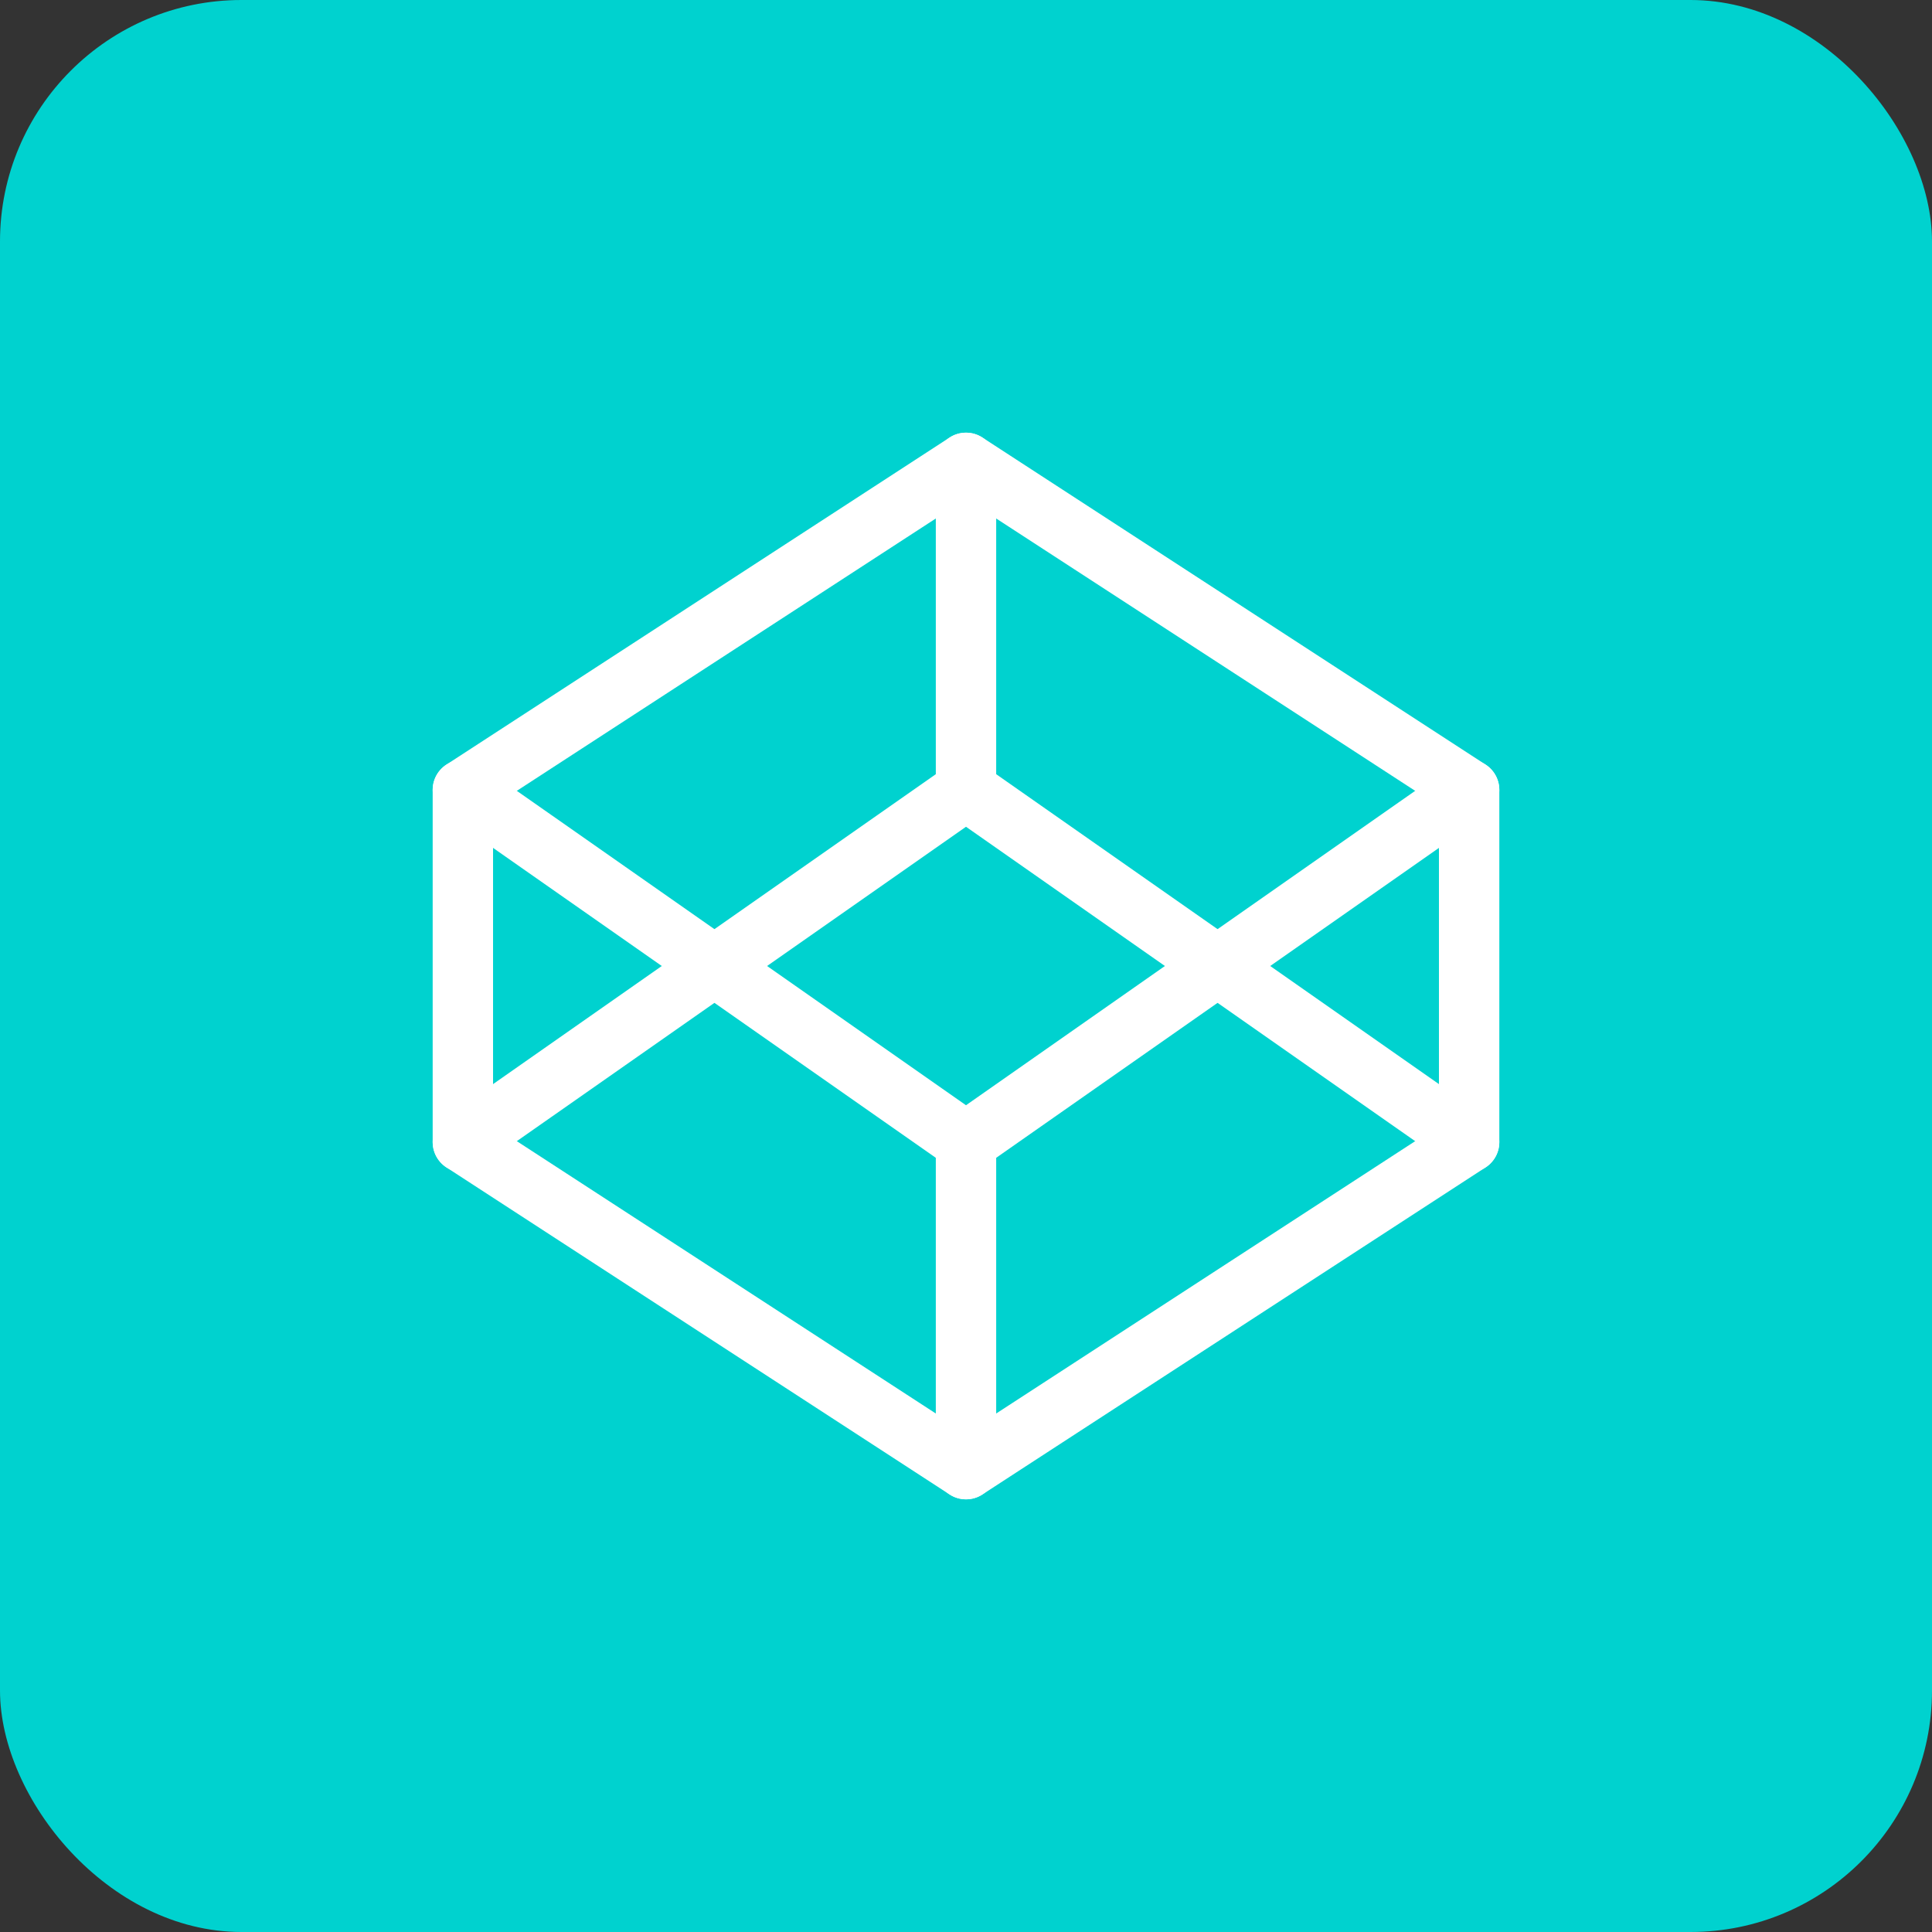
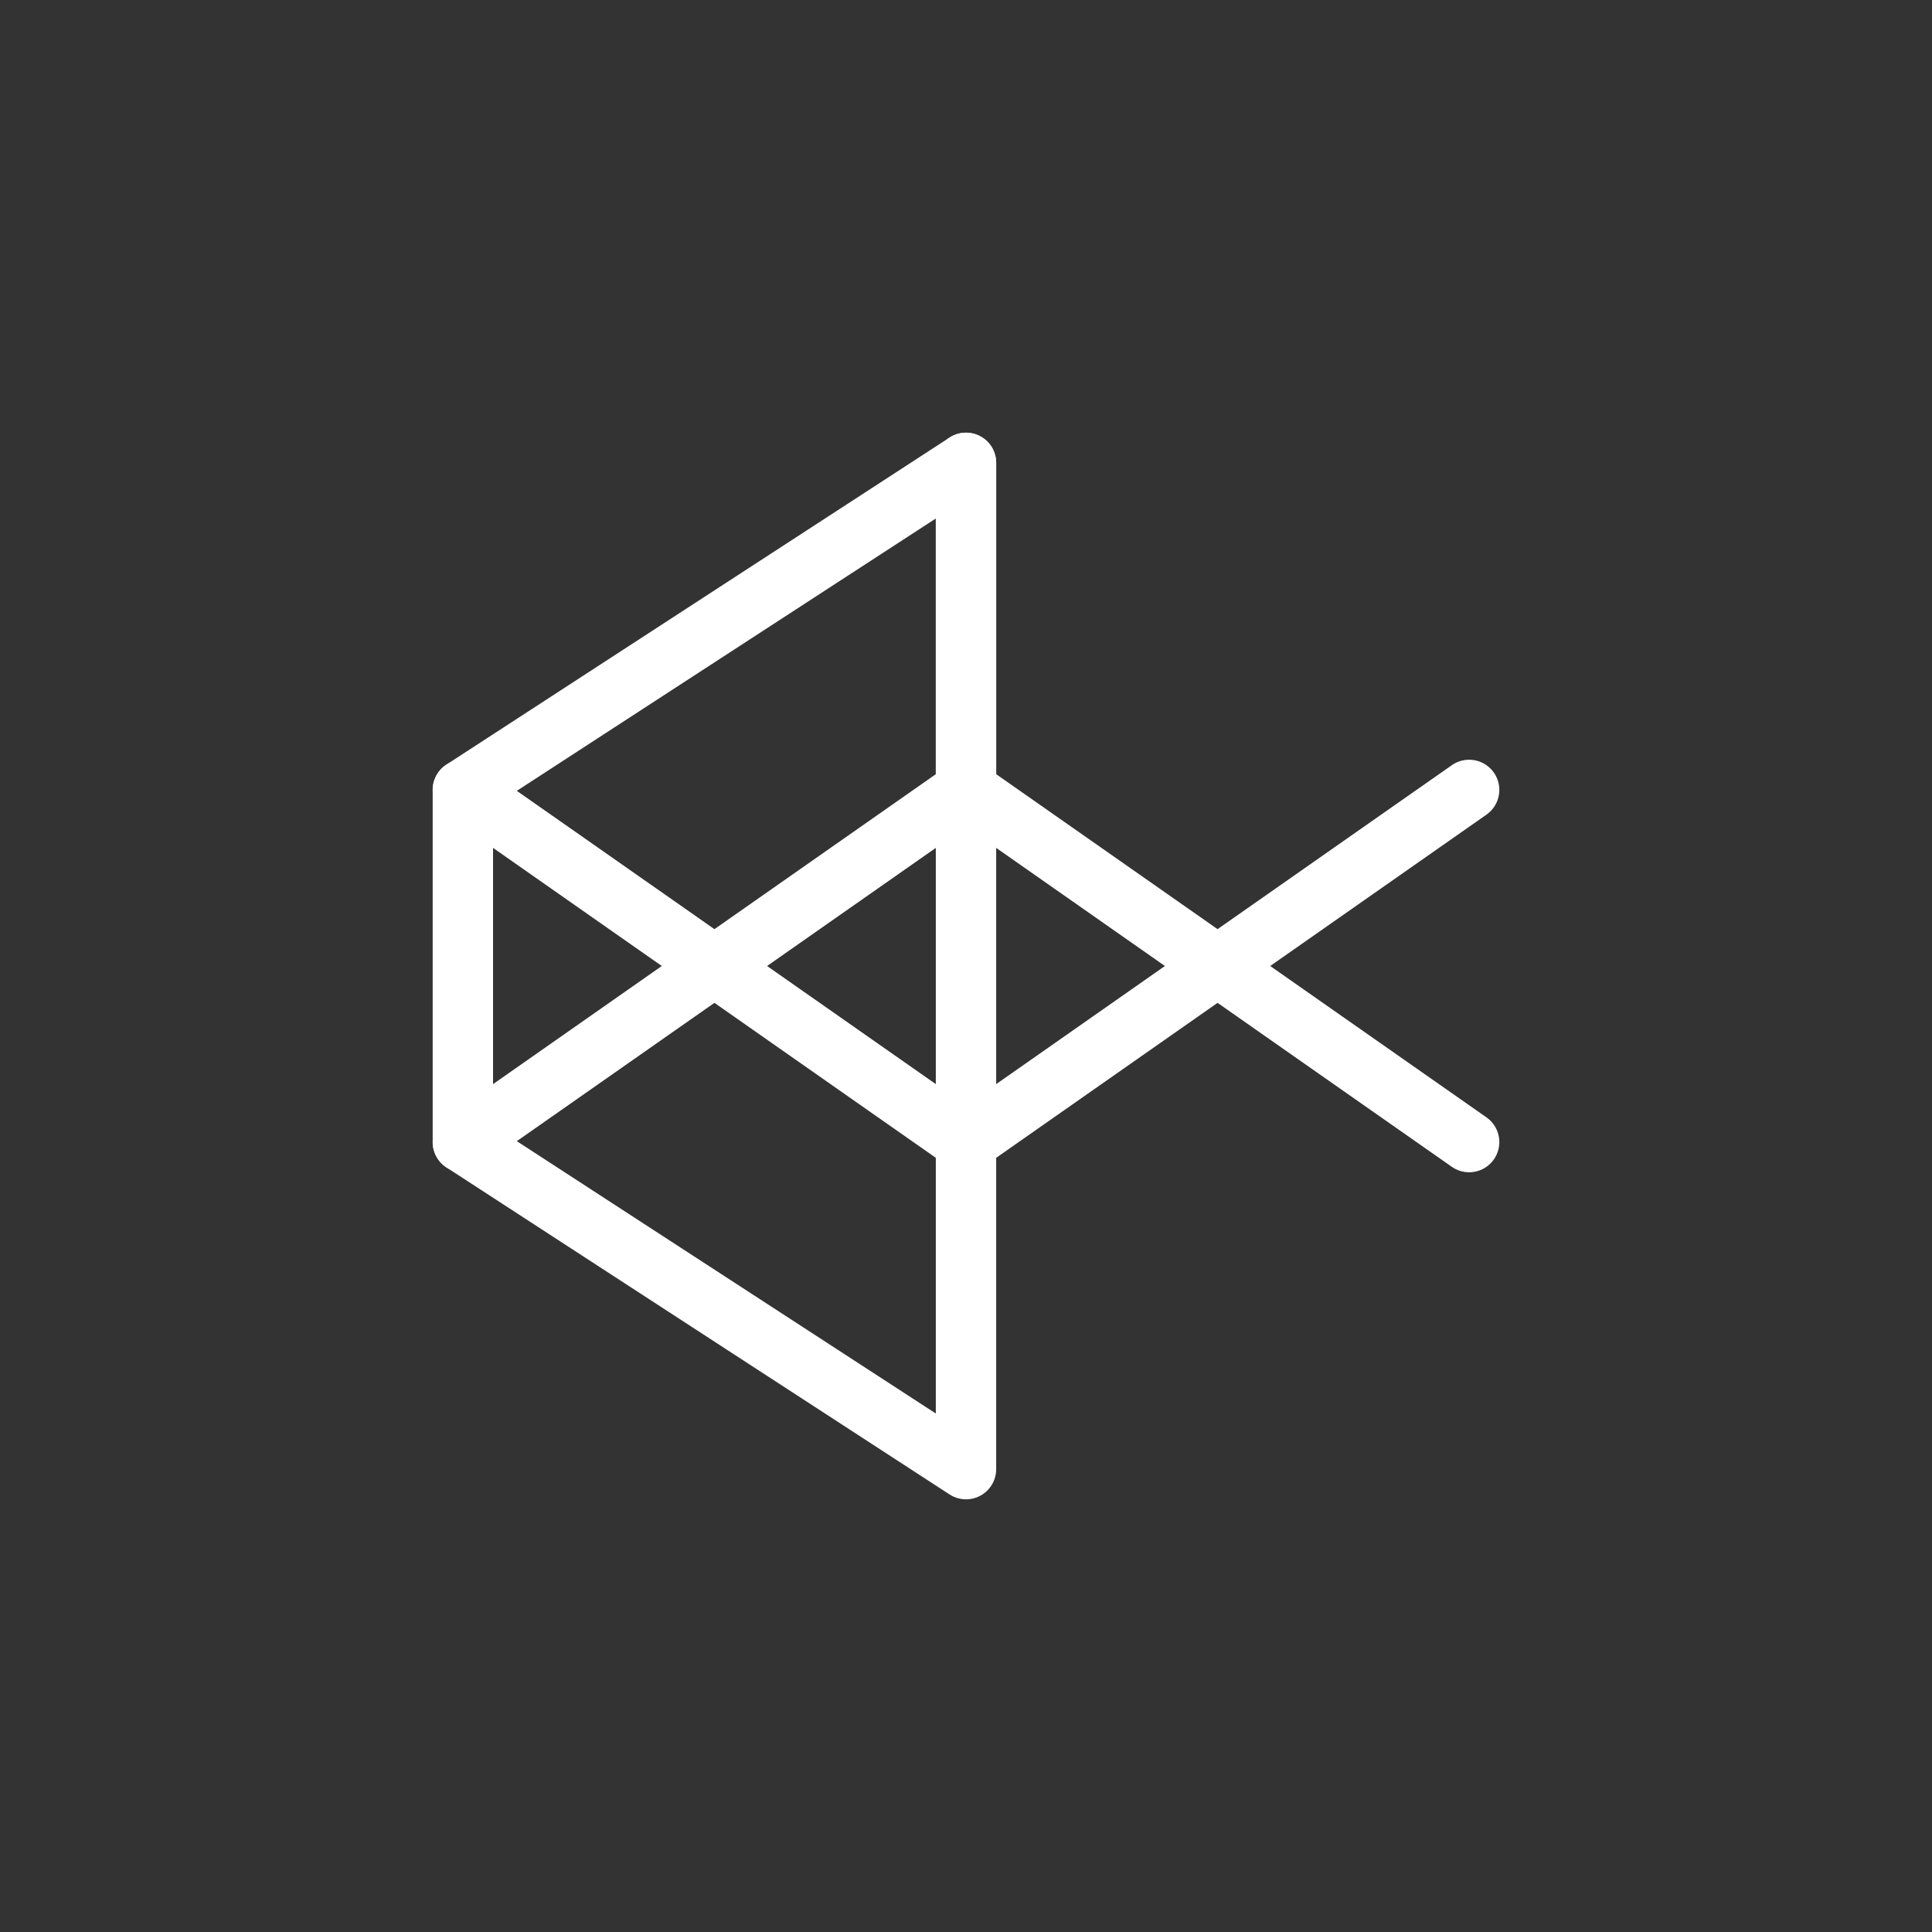
<svg xmlns="http://www.w3.org/2000/svg" fill="none" viewBox="0 0 64 64" height="64" width="64">
  <rect x="0" y="0" width="64" height="64" fill="#333333" stroke="none" />
-   <rect fill="#00D2CF" rx="8" height="64" width="64" />
-   <path stroke-linejoin="round" stroke-linecap="round" stroke-width="2" stroke="white" d="M32 15.333L48.667 26.167V37.833L32 48.667L15.333 37.833V26.167L32 15.333Z" />
-   <path stroke-linejoin="round" stroke-linecap="round" stroke-width="2" stroke="white" d="M32 48.667V37.833" />
+   <path stroke-linejoin="round" stroke-linecap="round" stroke-width="2" stroke="white" d="M32 15.333V37.833L32 48.667L15.333 37.833V26.167L32 15.333Z" />
  <path stroke-linejoin="round" stroke-linecap="round" stroke-width="2" stroke="white" d="M48.667 26.167L32 37.833L15.333 26.167" />
  <path stroke-linejoin="round" stroke-linecap="round" stroke-width="2" stroke="white" d="M15.333 37.833L32 26.167L48.667 37.833" />
  <path stroke-linejoin="round" stroke-linecap="round" stroke-width="2" stroke="white" d="M32 15.333V26.167" />
</svg>